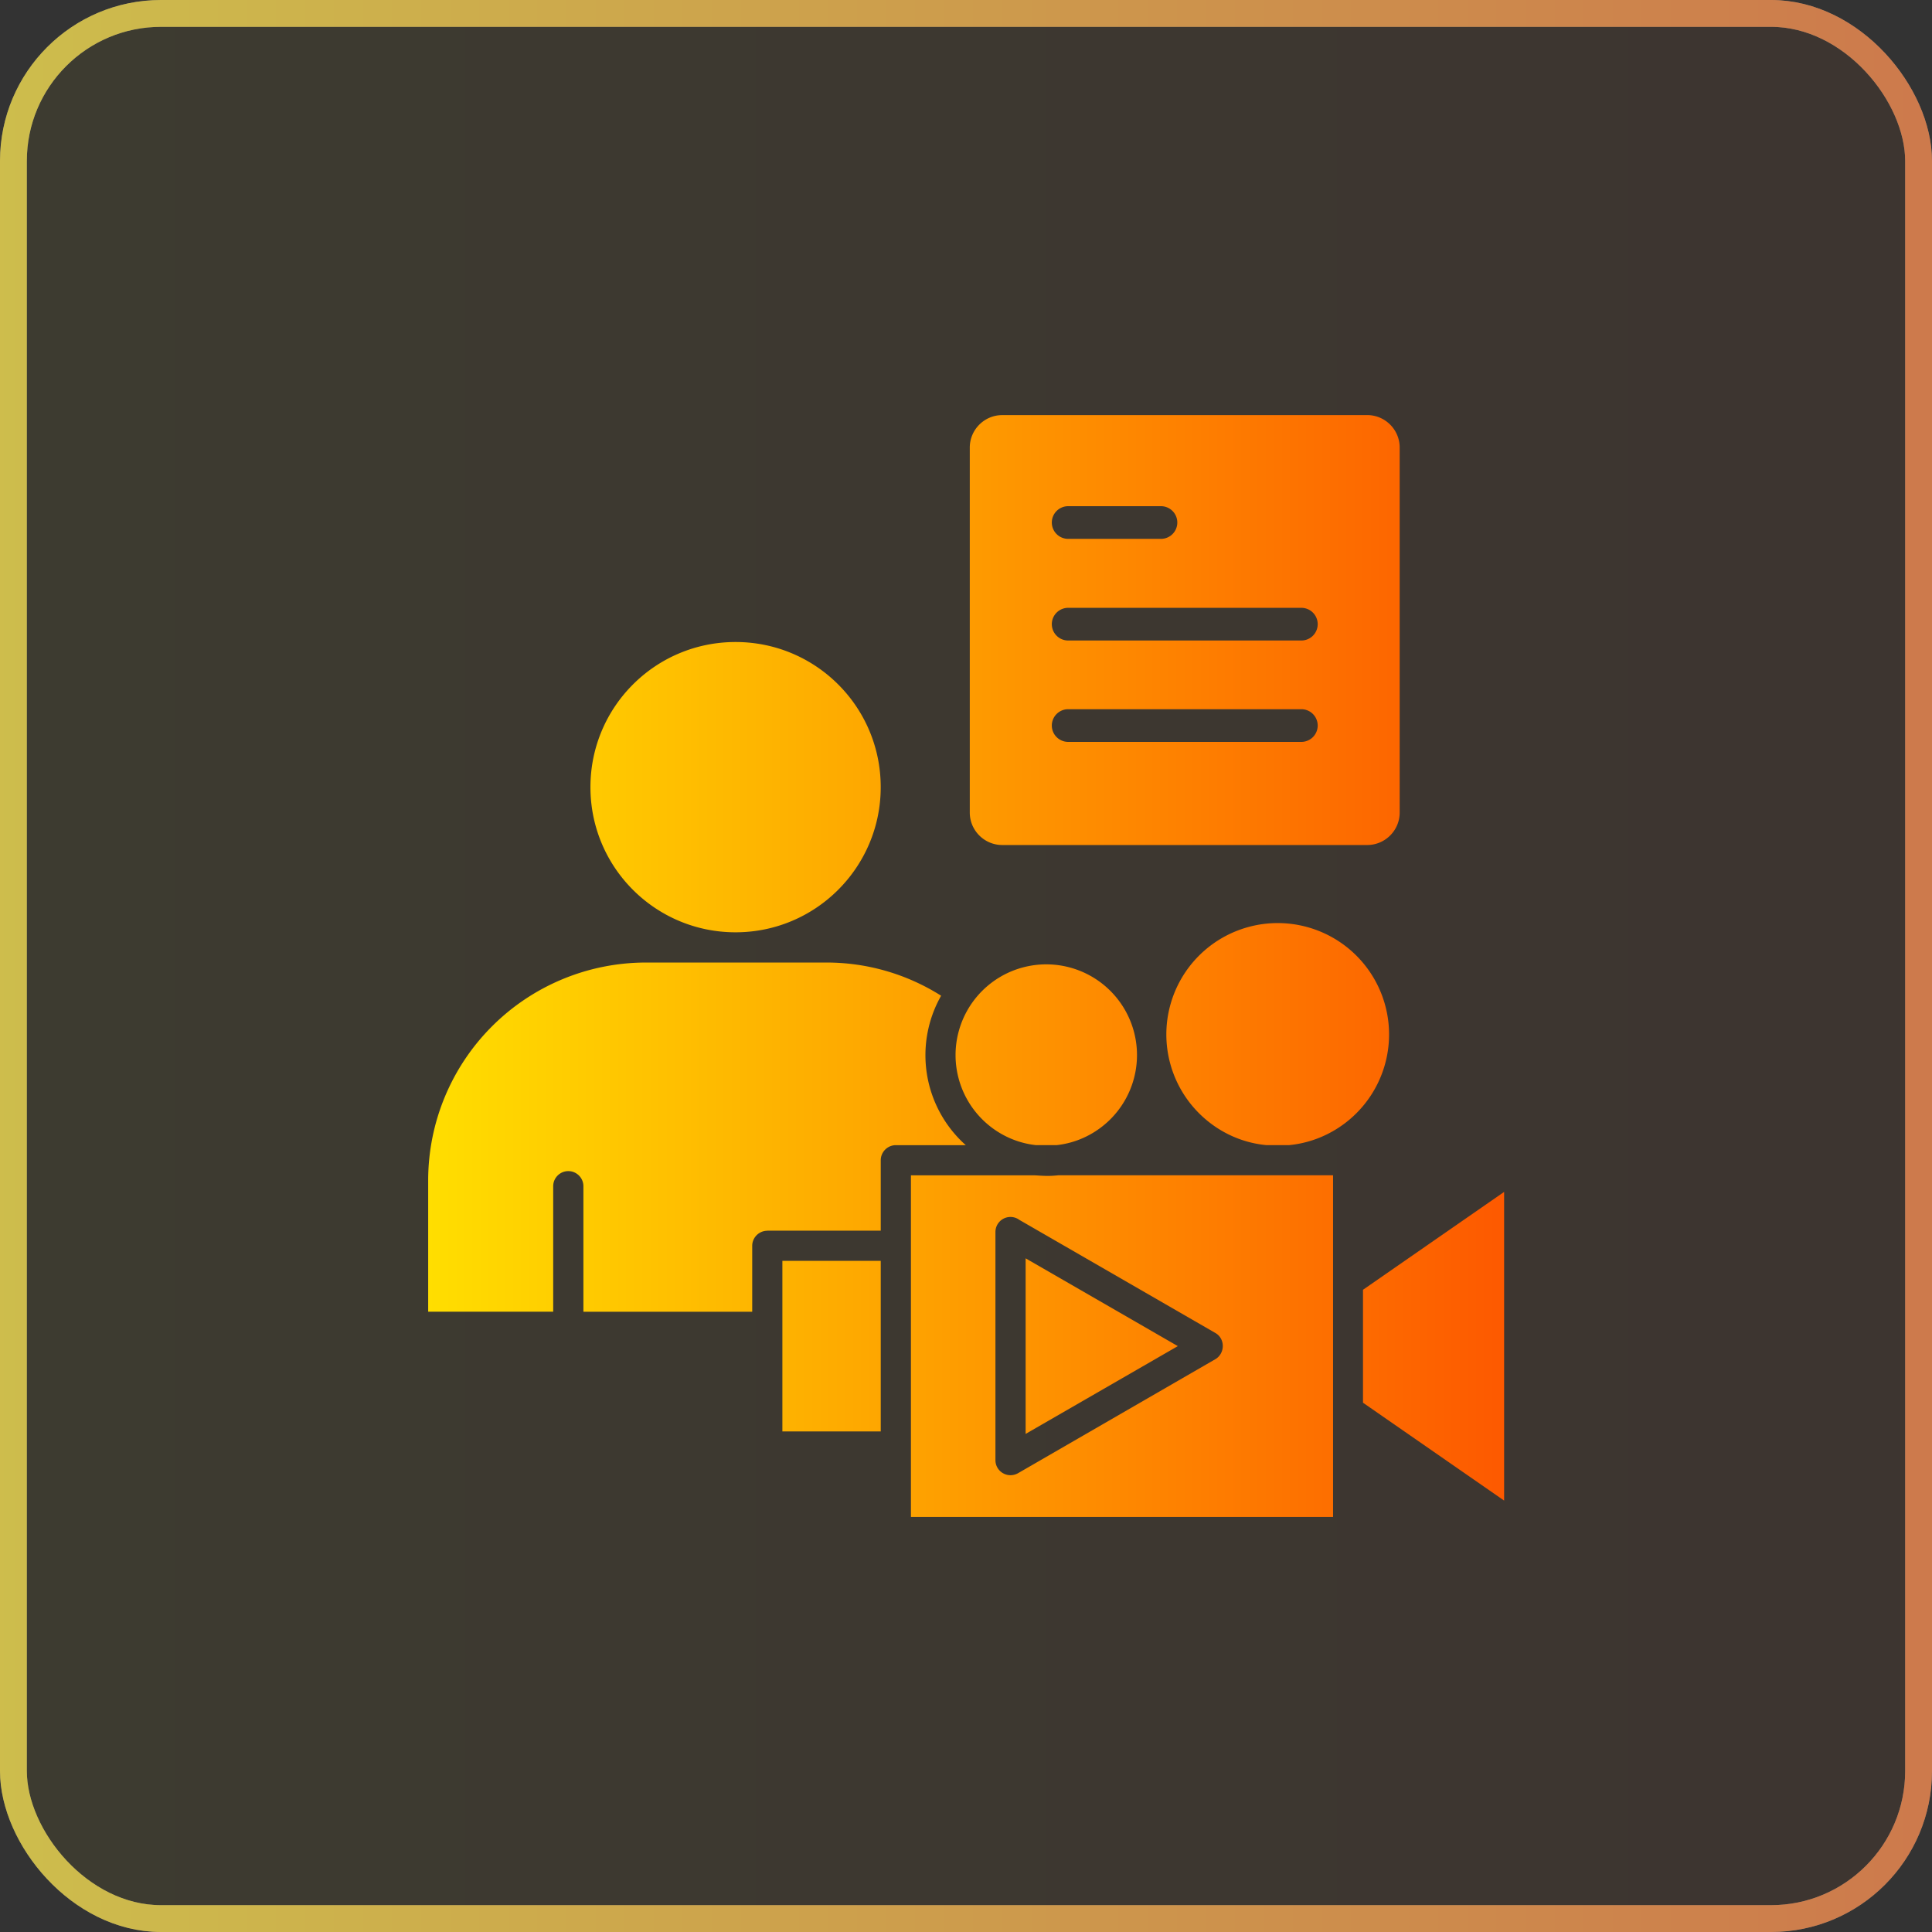
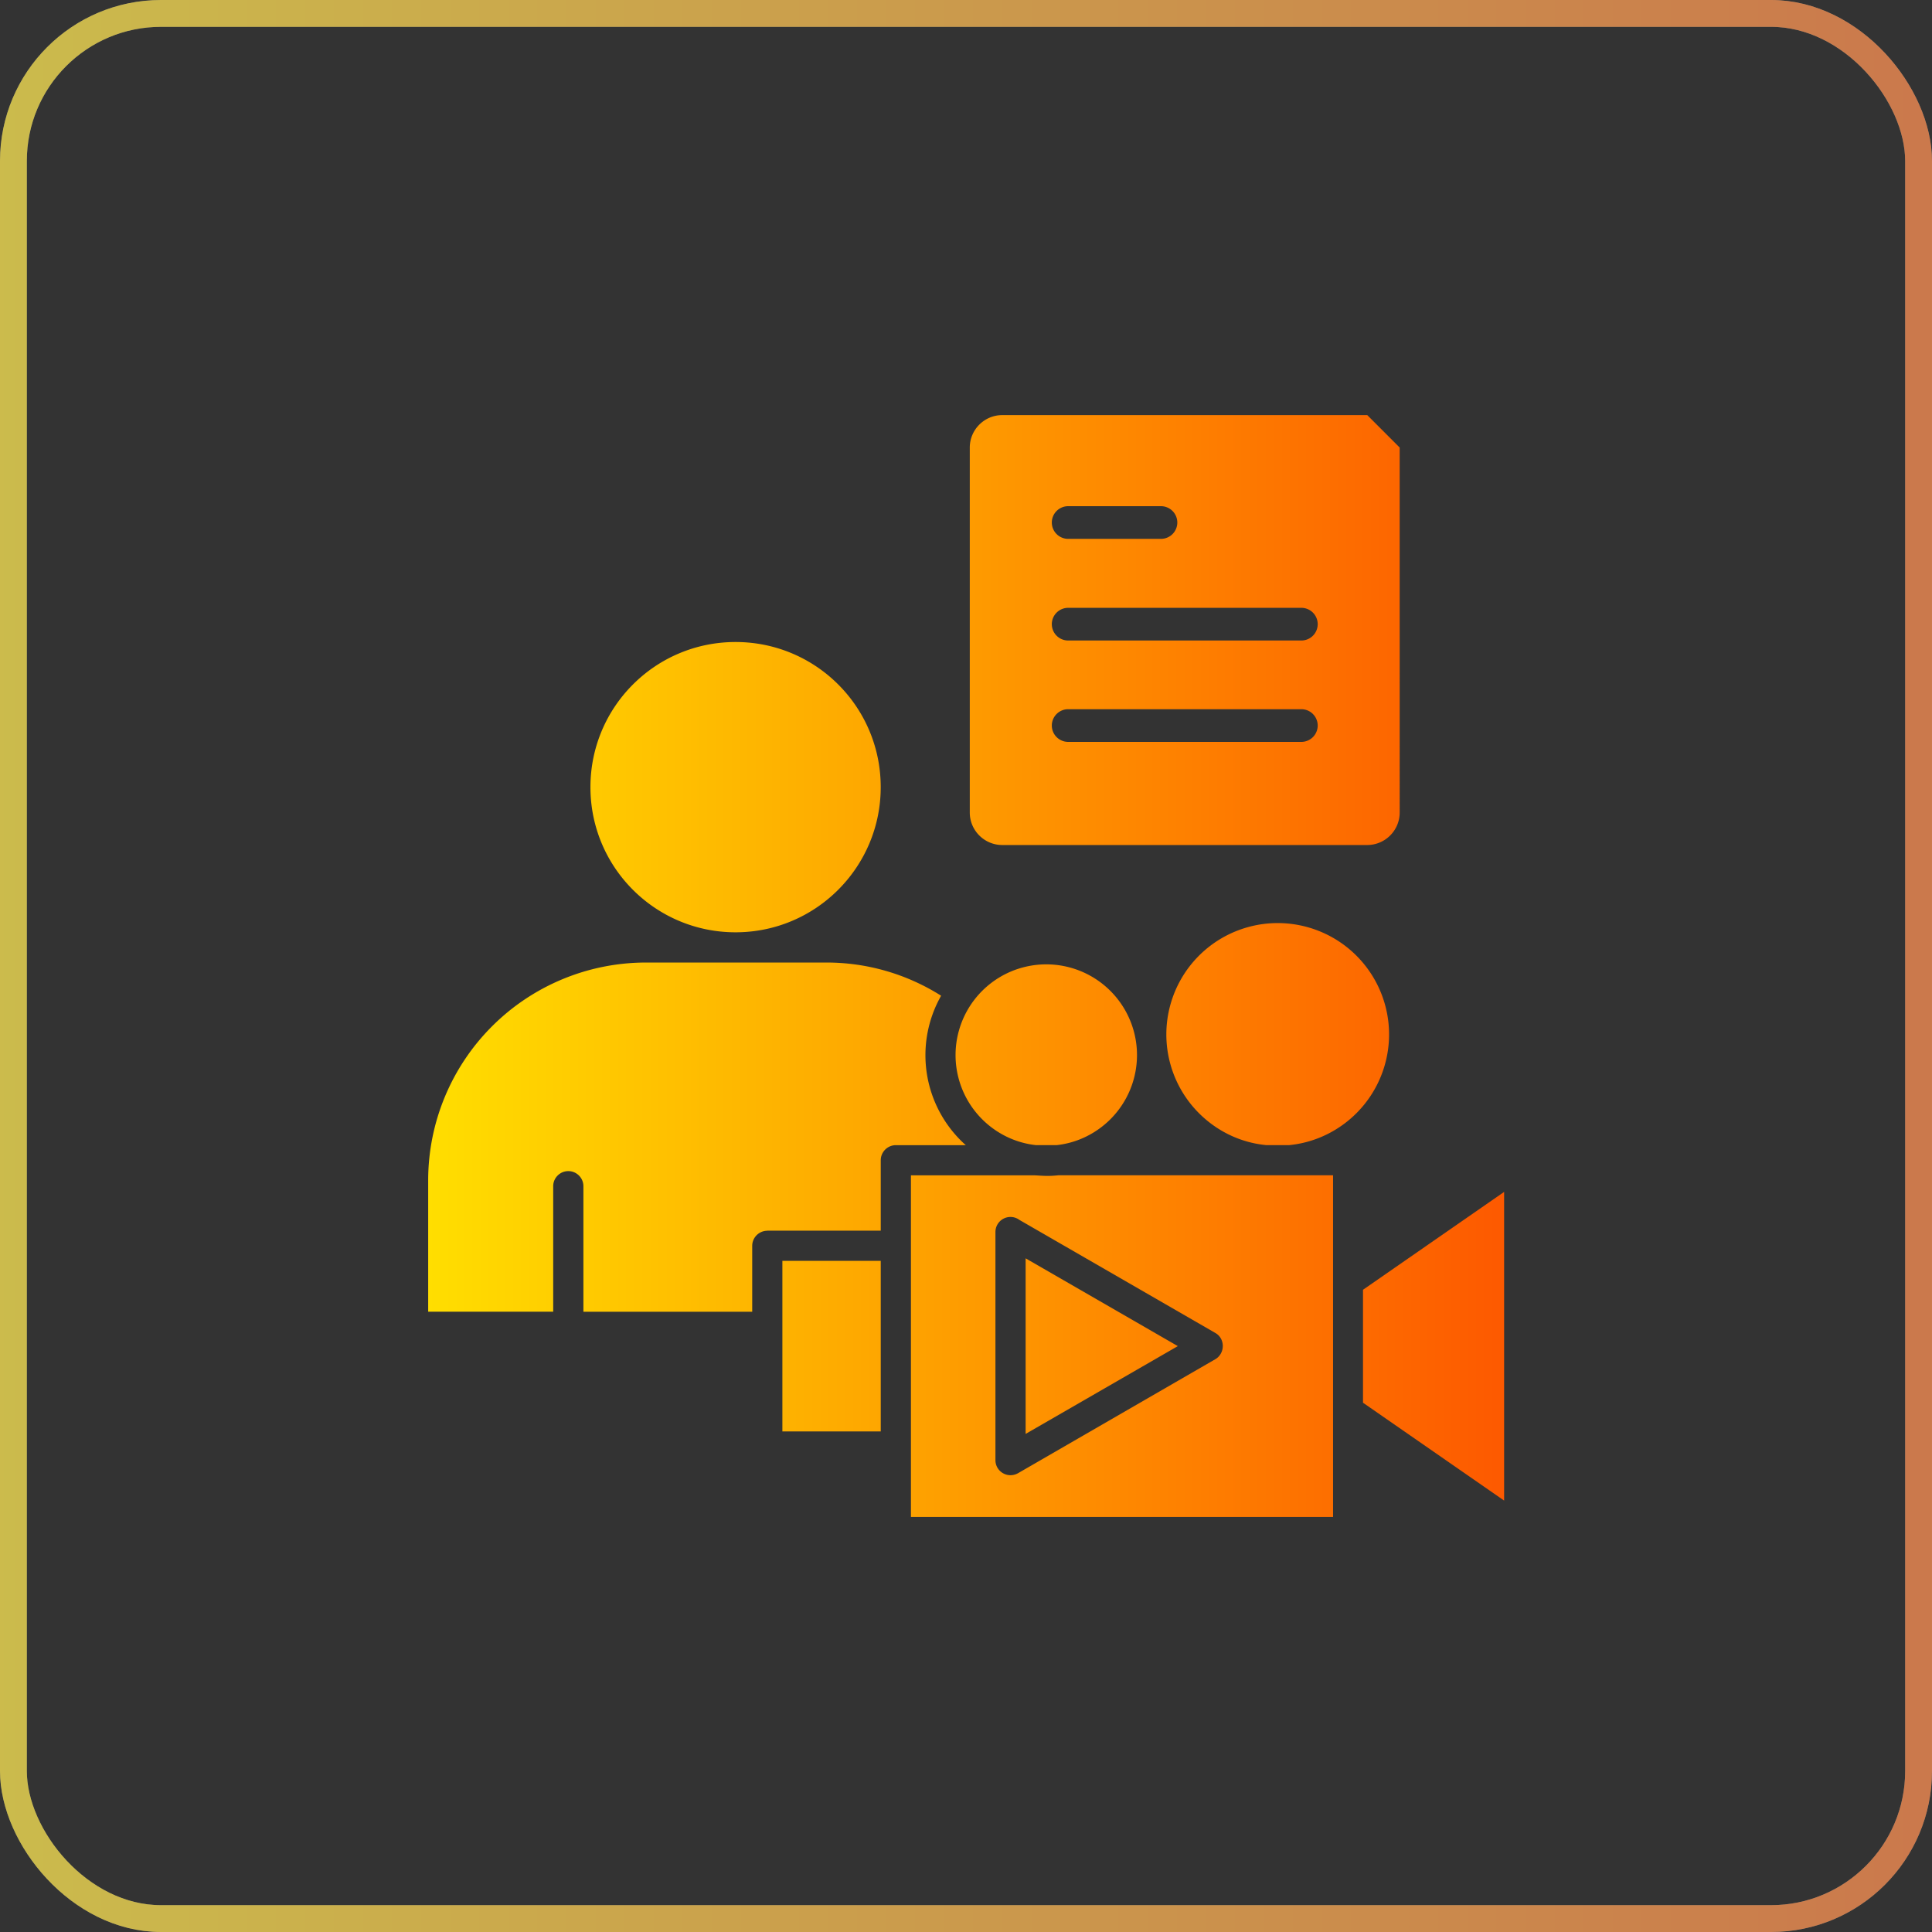
<svg xmlns="http://www.w3.org/2000/svg" width="72" height="72" fill="none">
  <rect width="100%" height="100%" fill="#333333" stroke="none" />
-   <rect width="72" height="72" rx="6" fill="url(#A)" fill-opacity=".05" />
  <rect x=".5" y=".5" width="71" height="71" rx="5.5" stroke="#feffff" stroke-opacity=".5" />
  <rect x=".5" y=".5" width="71" height="71" rx="5.5" stroke="url(#A)" stroke-opacity=".5" />
-   <path d="M27.413 34.744c2.991 0 5.409-2.428 5.409-5.409 0-2.991-2.419-5.409-5.409-5.409s-5.409 2.419-5.409 5.409 2.419 5.409 5.409 5.409zm28.641 9.675l-5.259 3.647v4.209l5.259 3.647V44.419zm-5.503-8.803a4.15 4.15 0 0 0-5.869 5.869c.656.656 1.528 1.097 2.513 1.191h.844c.975-.094 1.856-.534 2.512-1.191a4.15 4.15 0 0 0 0-5.869zM38.222 53.438l5.672-3.272-5.672-3.272v6.544zm7.069-2.784l-7.35 4.247c-.384.216-.844-.056-.844-.487v-8.494a.56.56 0 0 1 .891-.459l7.312 4.219c.366.216.356.759-.009.975zm-3.909-13.725a3.38 3.38 0 1 0-4.781 4.781c.525.525 1.228.881 2.006.966h.769c.778-.084 1.481-.441 2.006-.966a3.38 3.38 0 0 0 0-4.781zm-1.95 6.872c-.394.038-.506.019-.881 0h-4.603v12.731h15.731V43.8H39.431zm-6.609 3.188h-3.666v6.356h3.666v-6.356zm-4.228-1.125h4.228v-2.625c0-.309.253-.562.563-.562h2.606a4.49 4.49 0 0 1-.919-5.569 7.98 7.98 0 0 0-4.284-1.237h-6.741a8.12 8.12 0 0 0-8.091 8.091v4.922h4.659v-4.678c0-.309.253-.562.563-.562s.563.253.563.563v4.678h6.291v-2.456c0-.309.253-.562.563-.562zm22.359-30.394H37.35c-.666 0-1.209.544-1.209 1.209v13.603c0 .666.544 1.209 1.209 1.209h13.603c.666 0 1.209-.544 1.209-1.209V16.678c0-.666-.544-1.209-1.209-1.209zm-11.147 4.612a.61.61 0 0 1-.609-.609.61.61 0 0 1 .609-.609h3.459a.61.61 0 0 1 .609.609.61.61 0 0 1-.609.609h-3.459zm0 3.788a.61.61 0 0 1-.609-.609.61.61 0 0 1 .609-.609h8.691a.61.61 0 0 1 .609.609.61.61 0 0 1-.609.609h-8.691zm0 3.778a.61.61 0 0 1-.609-.609.61.61 0 0 1 .609-.609h8.691a.61.61 0 0 1 .609.609.61.61 0 0 1-.609.609h-8.691z" fill="url(#B)" />
+   <path d="M27.413 34.744c2.991 0 5.409-2.428 5.409-5.409 0-2.991-2.419-5.409-5.409-5.409s-5.409 2.419-5.409 5.409 2.419 5.409 5.409 5.409zm28.641 9.675l-5.259 3.647v4.209l5.259 3.647V44.419zm-5.503-8.803a4.15 4.15 0 0 0-5.869 5.869c.656.656 1.528 1.097 2.513 1.191h.844c.975-.094 1.856-.534 2.512-1.191a4.15 4.15 0 0 0 0-5.869zM38.222 53.438l5.672-3.272-5.672-3.272v6.544zm7.069-2.784l-7.35 4.247c-.384.216-.844-.056-.844-.487v-8.494a.56.56 0 0 1 .891-.459l7.312 4.219c.366.216.356.759-.009.975zm-3.909-13.725a3.38 3.38 0 1 0-4.781 4.781c.525.525 1.228.881 2.006.966h.769c.778-.084 1.481-.441 2.006-.966a3.38 3.38 0 0 0 0-4.781zm-1.95 6.872c-.394.038-.506.019-.881 0h-4.603v12.731h15.731V43.8H39.431zm-6.609 3.188h-3.666v6.356h3.666v-6.356zm-4.228-1.125h4.228v-2.625c0-.309.253-.562.563-.562h2.606a4.49 4.49 0 0 1-.919-5.569 7.98 7.98 0 0 0-4.284-1.237h-6.741a8.12 8.12 0 0 0-8.091 8.091v4.922h4.659v-4.678c0-.309.253-.562.563-.562s.563.253.563.563v4.678h6.291v-2.456c0-.309.253-.562.563-.562zm22.359-30.394H37.35c-.666 0-1.209.544-1.209 1.209v13.603c0 .666.544 1.209 1.209 1.209h13.603c.666 0 1.209-.544 1.209-1.209V16.678zm-11.147 4.612a.61.61 0 0 1-.609-.609.61.61 0 0 1 .609-.609h3.459a.61.61 0 0 1 .609.609.61.61 0 0 1-.609.609h-3.459zm0 3.788a.61.61 0 0 1-.609-.609.61.61 0 0 1 .609-.609h8.691a.61.61 0 0 1 .609.609.61.61 0 0 1-.609.609h-8.691zm0 3.778a.61.61 0 0 1-.609-.609.61.61 0 0 1 .609-.609h8.691a.61.61 0 0 1 .609.609.61.61 0 0 1-.609.609h-8.691z" fill="url(#B)" />
  <defs>
    <linearGradient id="A" x1="0" y1="36" x2="72" y2="36" gradientUnits="userSpaceOnUse">
      <stop stop-color="#ffde00" />
      <stop offset="1" stop-color="#fd5900" />
    </linearGradient>
    <linearGradient id="B" x1="15.956" y1="36" x2="56.053" y2="36" gradientUnits="userSpaceOnUse">
      <stop stop-color="#ffde00" />
      <stop offset="1" stop-color="#fd5900" />
    </linearGradient>
  </defs>
</svg>